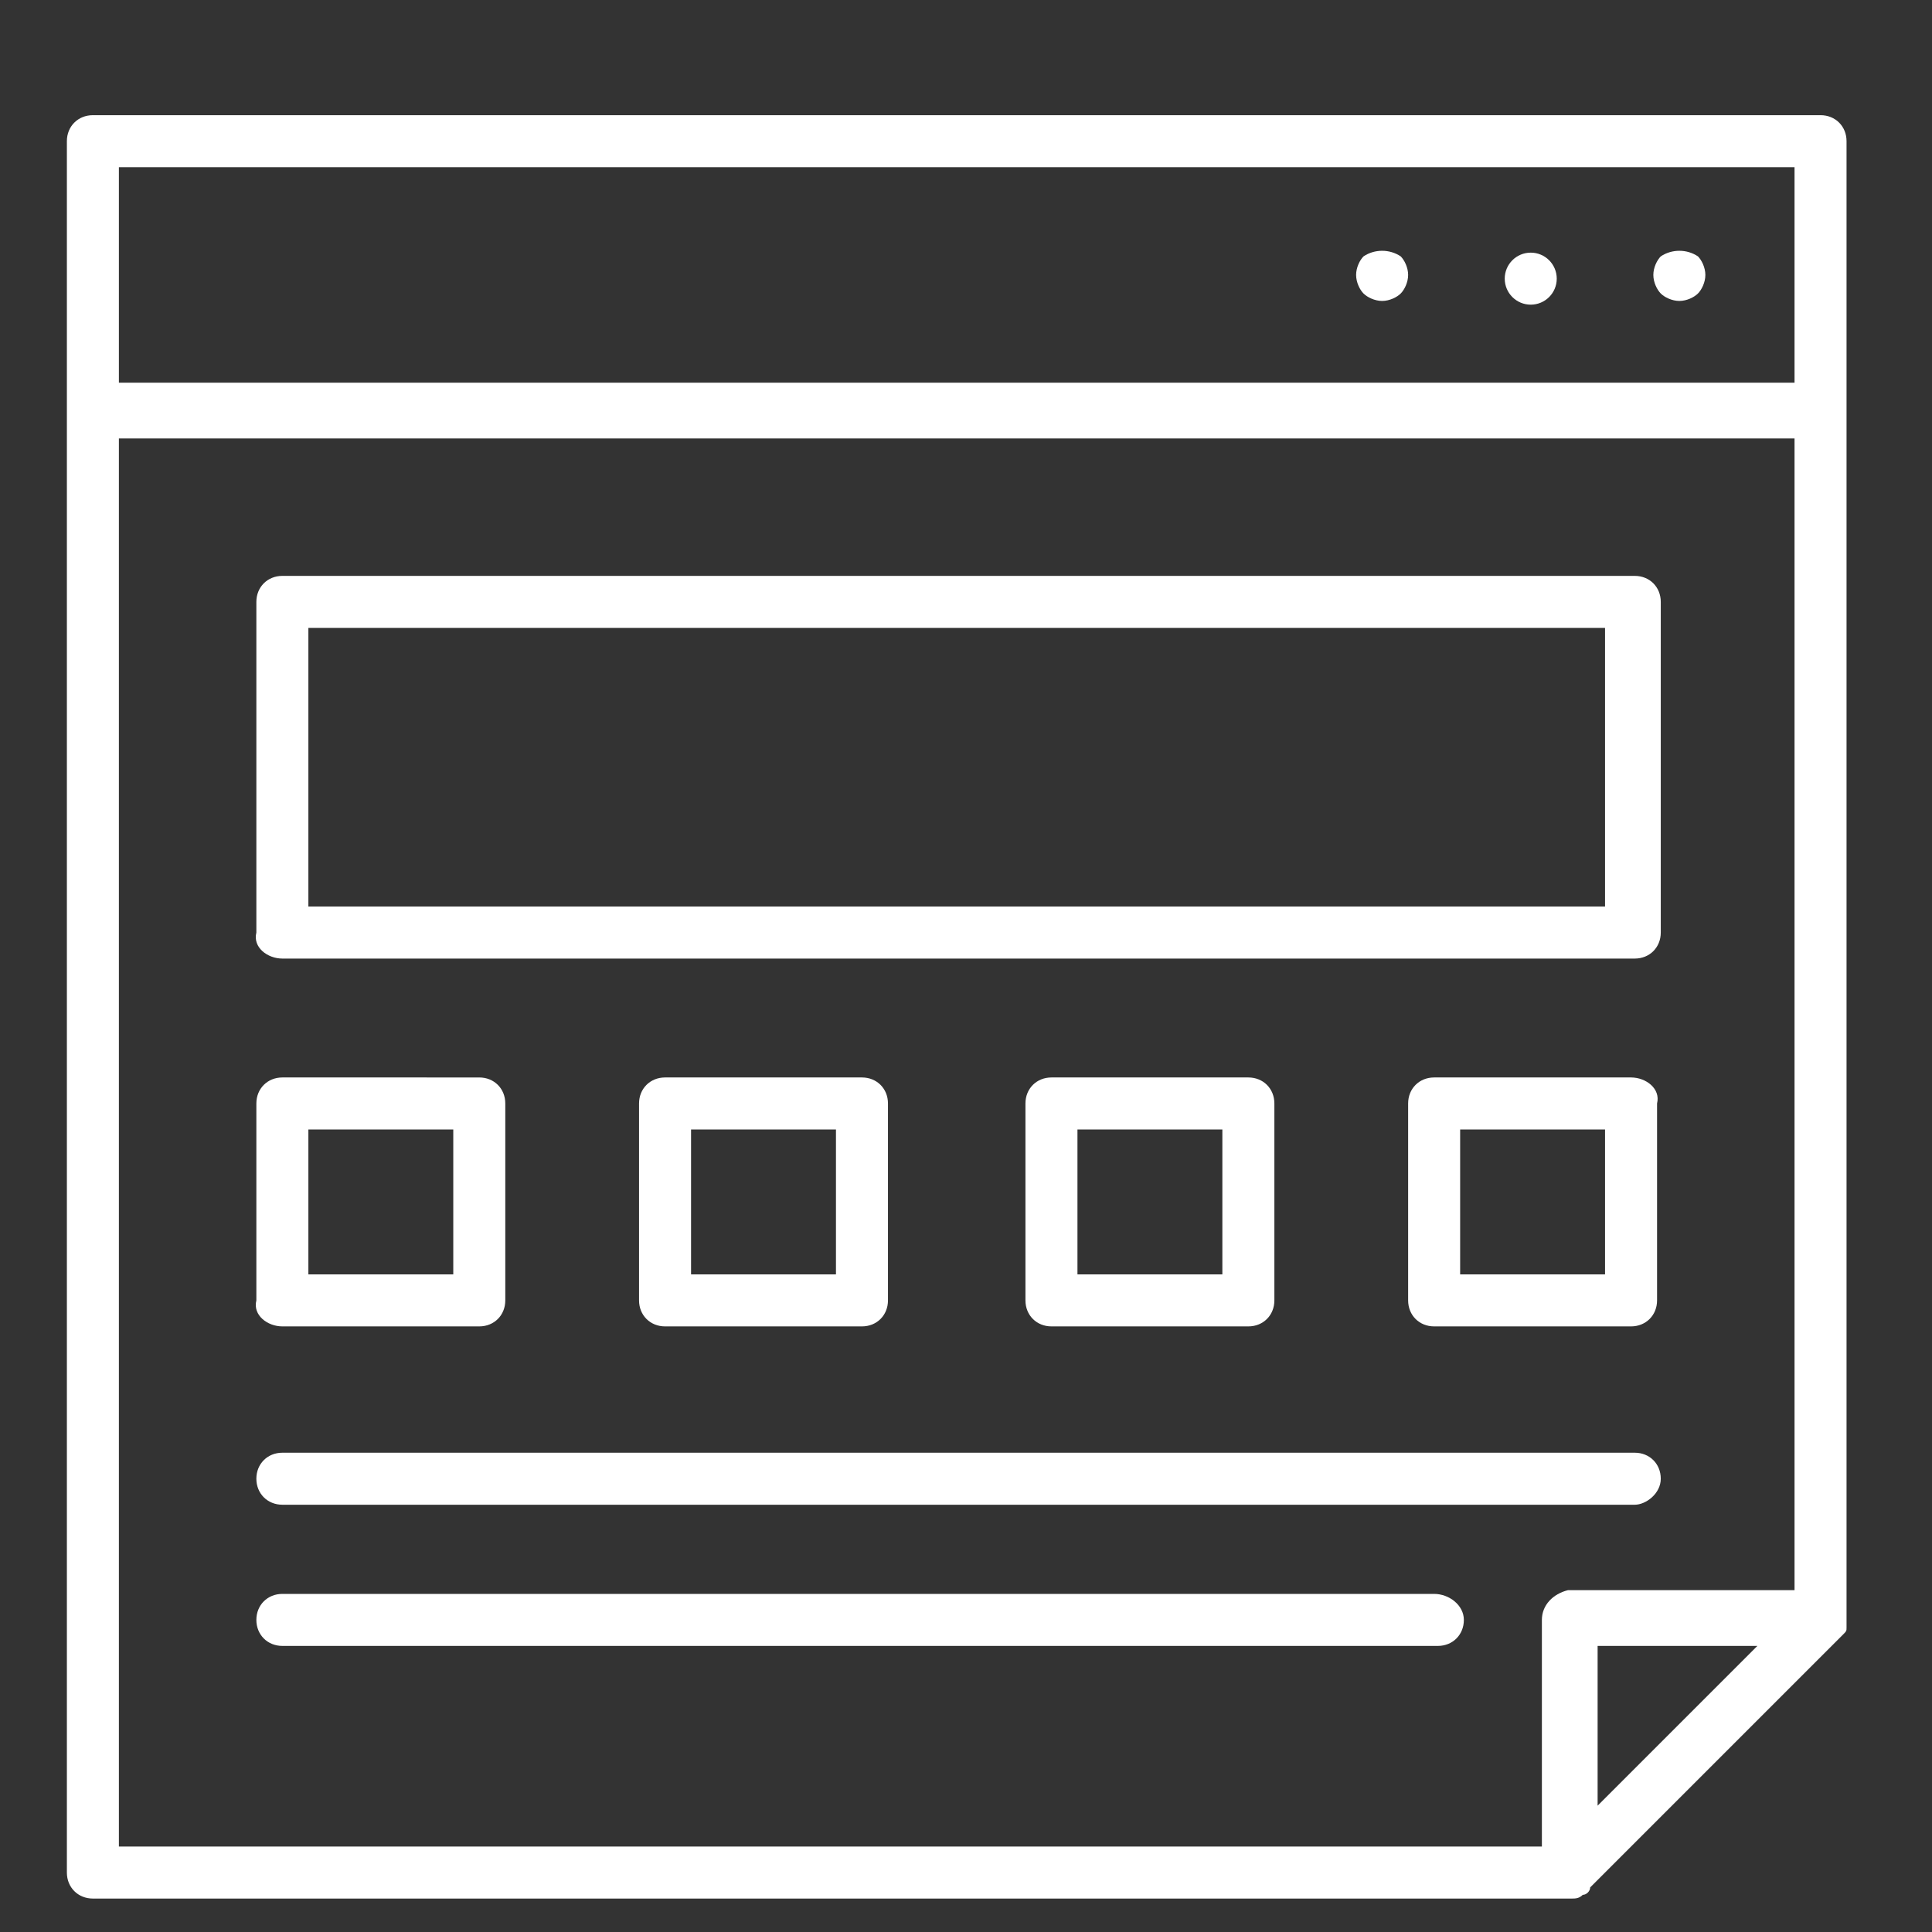
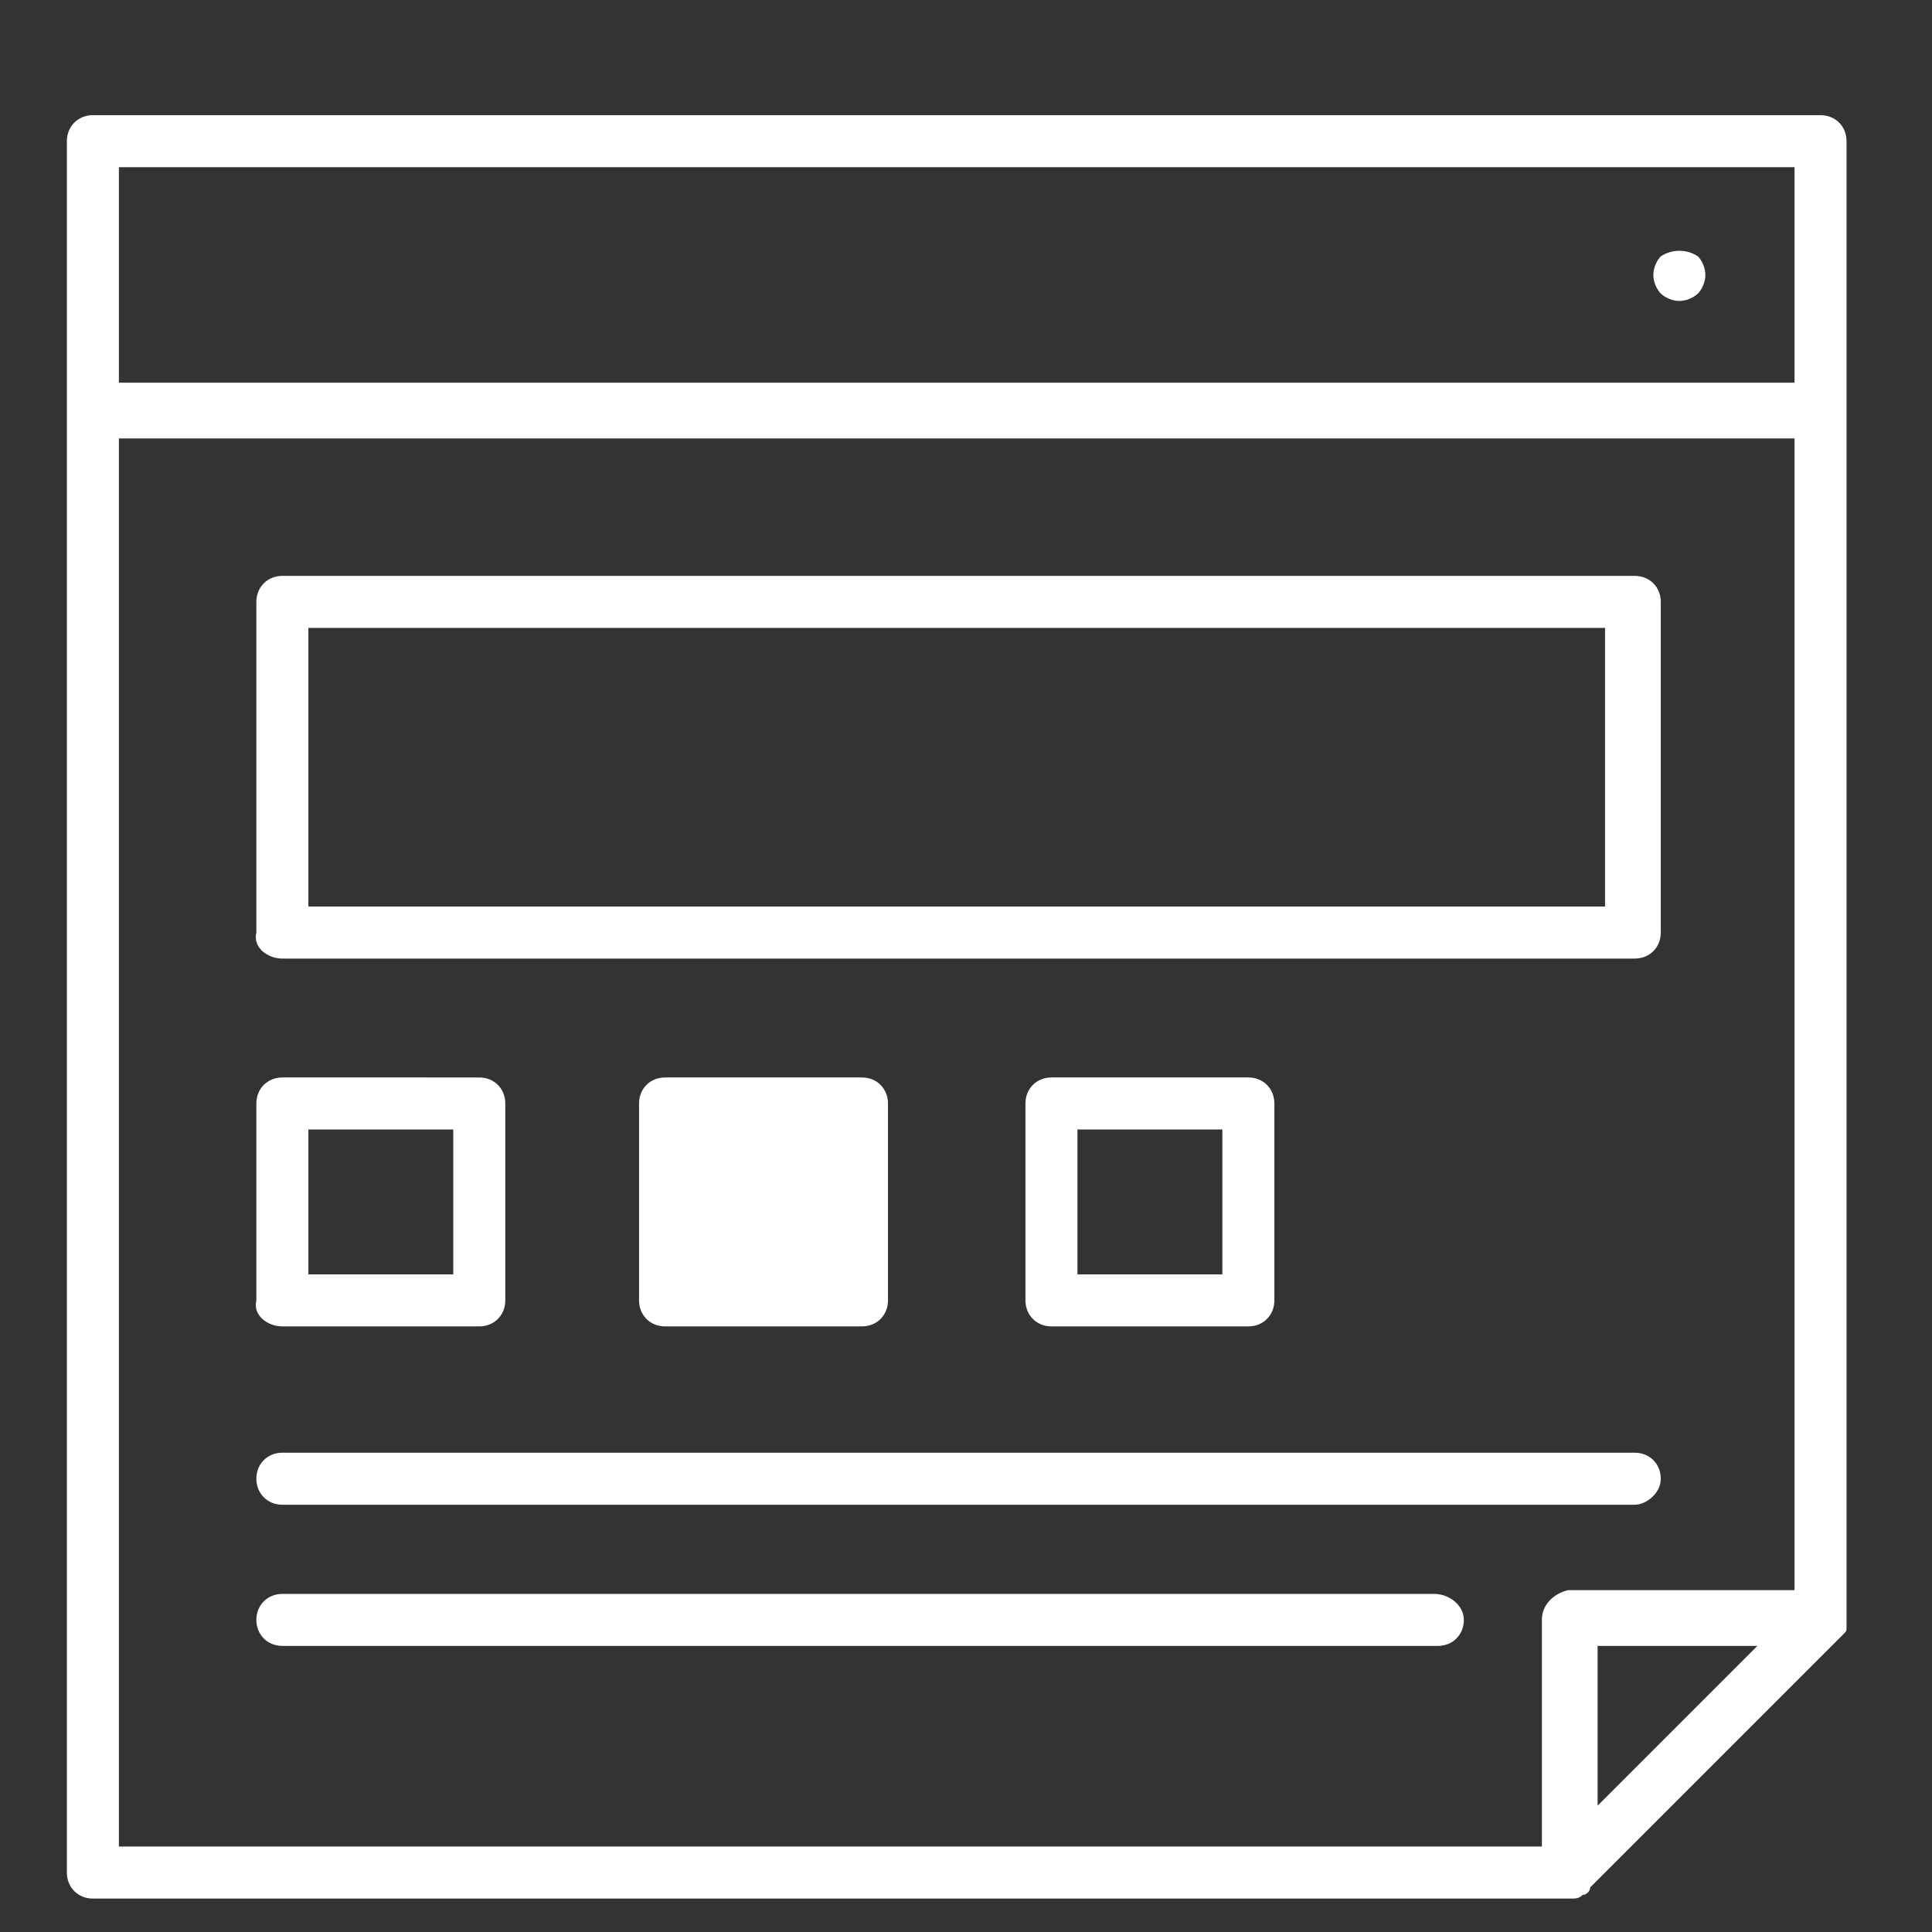
<svg xmlns="http://www.w3.org/2000/svg" version="1.1" id="layer_1" x="0px" y="0px" viewBox="0 0 52 52" style="enable-background:new 0 0 52 52;" xml:space="preserve">
  <rect x="0" y="0" width="52" height="52" fill="#333333" stroke="none" />
  <style type="text/css">
	.st0{fill:#FFFFFF;}
</style>
  <g>
    <g>
      <path class="st0" d="M49,3.1H2.5c-0.4,0-0.7,0.3-0.7,0.7v7.3v39.3c0,0.4,0.3,0.7,0.7,0.7h39.8c0.1,0,0.2,0,0.3-0.1    c0.1,0,0.2-0.1,0.2-0.2l6.8-6.8l0,0c0.1-0.1,0.1-0.1,0.1-0.2c0,0,0,0,0-0.1s0-0.1,0-0.2l0,0V11.1V3.8C49.7,3.4,49.4,3.1,49,3.1z     M3.2,4.5h45.1v5.8H3.2V4.5z M41.5,43.6v6.1H3.2V11.8h45.1v31h-6.1C41.8,42.9,41.5,43.2,41.5,43.6z M43,48.6v-4.3h4.3L43,48.6z" />
      <path class="st0" d="M44.7,6.9c-0.1,0.1-0.2,0.3-0.2,0.5s0.1,0.4,0.2,0.5C44.8,8,45,8.1,45.2,8.1s0.4-0.1,0.5-0.2    c0.1-0.1,0.2-0.3,0.2-0.5S45.8,7,45.7,6.9C45.4,6.7,45,6.7,44.7,6.9z" />
-       <circle class="st0" cx="41.2" cy="7.5" r="0.7" />
-       <path class="st0" d="M36.7,6.9c-0.1,0.1-0.2,0.3-0.2,0.5s0.1,0.4,0.2,0.5C36.8,8,37,8.1,37.2,8.1s0.4-0.1,0.5-0.2    c0.1-0.1,0.2-0.3,0.2-0.5S37.8,7,37.7,6.9C37.4,6.7,37,6.7,36.7,6.9z" />
      <path class="st0" d="M7.6,25.8H44c0.4,0,0.7-0.3,0.7-0.7v-8.9c0-0.4-0.3-0.7-0.7-0.7H7.6c-0.4,0-0.7,0.3-0.7,0.7v8.9    C6.8,25.5,7.2,25.8,7.6,25.8z M8.3,16.9h34.9v7.5H8.3V16.9z" />
      <path class="st0" d="M7.6,35.7h5.3c0.4,0,0.7-0.3,0.7-0.7v-5.3c0-0.4-0.3-0.7-0.7-0.7H7.6c-0.4,0-0.7,0.3-0.7,0.7V35    C6.8,35.4,7.2,35.7,7.6,35.7z M8.3,30.4h3.9v3.9H8.3V30.4z" />
-       <path class="st0" d="M17.9,29c-0.4,0-0.7,0.3-0.7,0.7V35c0,0.4,0.3,0.7,0.7,0.7h5.3c0.4,0,0.7-0.3,0.7-0.7v-5.3    c0-0.4-0.3-0.7-0.7-0.7H17.9z M22.5,34.3h-3.9v-3.9h3.9V34.3z" />
+       <path class="st0" d="M17.9,29c-0.4,0-0.7,0.3-0.7,0.7V35c0,0.4,0.3,0.7,0.7,0.7h5.3c0.4,0,0.7-0.3,0.7-0.7v-5.3    c0-0.4-0.3-0.7-0.7-0.7H17.9z M22.5,34.3h-3.9v-3.9V34.3z" />
      <path class="st0" d="M28.3,29c-0.4,0-0.7,0.3-0.7,0.7V35c0,0.4,0.3,0.7,0.7,0.7h5.3c0.4,0,0.7-0.3,0.7-0.7v-5.3    c0-0.4-0.3-0.7-0.7-0.7H28.3z M32.9,34.3H29v-3.9h3.9V34.3z" />
-       <path class="st0" d="M43.9,29h-5.3c-0.4,0-0.7,0.3-0.7,0.7V35c0,0.4,0.3,0.7,0.7,0.7h5.3c0.4,0,0.7-0.3,0.7-0.7v-5.3    C44.7,29.3,44.3,29,43.9,29z M43.2,34.3h-3.9v-3.9h3.9V34.3z" />
      <path class="st0" d="M44.7,39.8c0-0.4-0.3-0.7-0.7-0.7H7.6c-0.4,0-0.7,0.3-0.7,0.7s0.3,0.7,0.7,0.7H44    C44.3,40.5,44.7,40.2,44.7,39.8z" />
      <path class="st0" d="M38.6,42.9h-31c-0.4,0-0.7,0.3-0.7,0.7s0.3,0.7,0.7,0.7h31.1c0.4,0,0.7-0.3,0.7-0.7S39,42.9,38.6,42.9z" />
    </g>
  </g>
</svg>